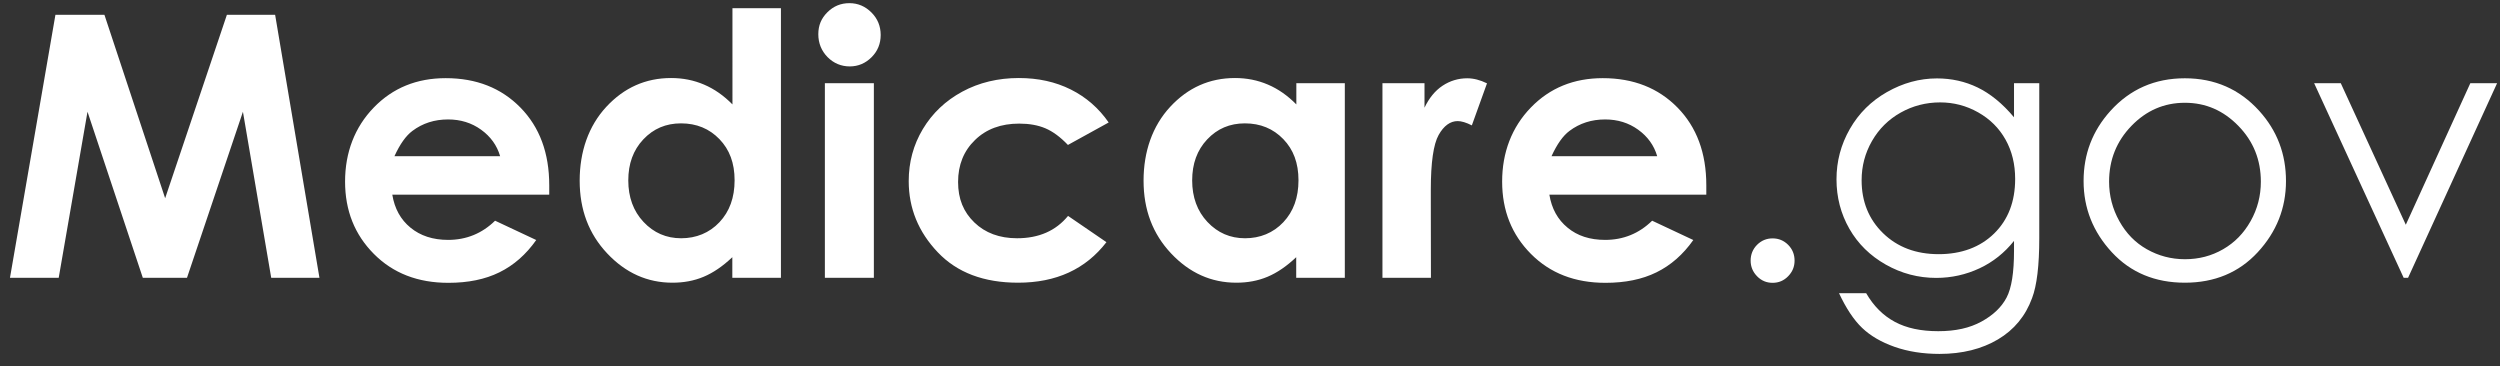
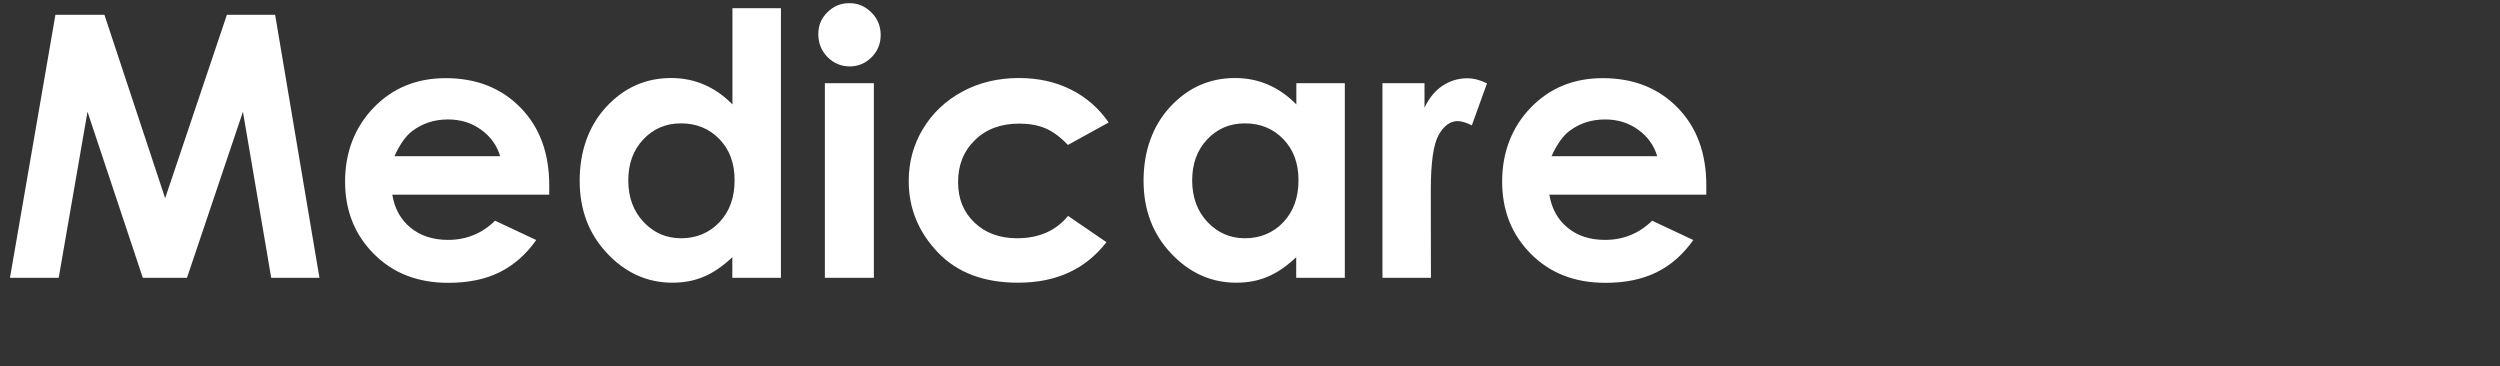
<svg xmlns="http://www.w3.org/2000/svg" id="Capa_1" viewBox="0 0 198 29">
  <rect x="0" y="0" width="198" height="29" fill="#333333" stroke="none" />
  <defs>
    <style>      .st0 {        fill: #fff;        fill-rule: evenodd;      }    </style>
  </defs>
  <g id="Symbols">
    <g id="Logo_x2F_Colored">
      <g id="Group">
        <path id="Medicare" class="st0" d="M4.39,1.17h3.88l4.81,14.53L17.97,1.17h3.82l3.51,20.83h-3.82l-2.24-13.15-4.43,13.15h-3.5l-4.38-13.15-2.28,13.15H.79L4.39,1.17ZM43.49,15.42h-12.42c.18,1.1.66,1.97,1.44,2.61s1.77.97,2.98.97c1.44,0,2.69-.51,3.72-1.52l3.26,1.53c-.81,1.15-1.78,2-2.92,2.56s-2.48.83-4.04.83c-2.42,0-4.38-.76-5.9-2.29s-2.28-3.43-2.28-5.73.76-4.3,2.27-5.86,3.41-2.33,5.7-2.33c2.43,0,4.4.78,5.92,2.33s2.28,3.6,2.28,6.15v.74ZM39.61,12.37c-.25-.86-.76-1.56-1.51-2.1s-1.62-.81-2.61-.81c-1.08,0-2.02.3-2.83.91-.51.38-.98,1.04-1.42,2h8.37ZM58,.65h3.85v21.35h-3.85v-1.63c-.76.72-1.51,1.23-2.27,1.55s-1.58.47-2.47.47c-1.99,0-3.71-.77-5.17-2.32s-2.18-3.46-2.18-5.76.7-4.33,2.11-5.85c1.41-1.52,3.12-2.28,5.13-2.28.93,0,1.79.17,2.61.52s1.56.87,2.25,1.57V.65ZM53.94,9.77c-1.2,0-2.19.42-2.99,1.27s-1.19,1.93-1.19,3.25.4,2.43,1.21,3.29,1.8,1.29,2.98,1.29,2.23-.42,3.03-1.27,1.2-1.95,1.2-3.32-.4-2.43-1.2-3.26-1.82-1.25-3.04-1.25ZM67.27.25c.68,0,1.26.25,1.75.74s.73,1.09.73,1.78-.24,1.28-.72,1.76-1.06.73-1.73.73-1.28-.25-1.76-.74-.73-1.1-.73-1.81.24-1.26.72-1.74c.48-.48,1.06-.72,1.74-.72ZM65.33,6.59h3.88v15.41h-3.88V6.59ZM87.79,9.71l-3.21,1.77c-.6-.63-1.2-1.07-1.79-1.32s-1.28-.37-2.07-.37c-1.44,0-2.61.43-3.5,1.3-.89.86-1.34,1.97-1.34,3.32s.43,2.38,1.29,3.21c.86.83,1.99,1.25,3.38,1.25,1.73,0,3.07-.59,4.04-1.77l3.04,2.08c-1.65,2.14-3.98,3.21-7,3.21-2.71,0-4.83-.8-6.36-2.41s-2.3-3.48-2.3-5.64c0-1.49.37-2.87,1.12-4.12s1.79-2.24,3.12-2.96,2.83-1.08,4.48-1.08c1.53,0,2.9.3,4.12.91s2.21,1.48,2.99,2.6ZM102.66,6.59h3.85v15.41h-3.85v-1.63c-.76.72-1.51,1.23-2.27,1.55s-1.58.47-2.47.47c-1.99,0-3.71-.77-5.17-2.32s-2.18-3.46-2.18-5.76.7-4.33,2.11-5.85c1.41-1.52,3.12-2.28,5.13-2.28.93,0,1.79.17,2.61.52s1.56.87,2.25,1.57v-1.7ZM98.6,9.77c-1.2,0-2.19.42-2.99,1.27s-1.19,1.93-1.19,3.25.4,2.43,1.21,3.29,1.8,1.29,2.98,1.29,2.23-.42,3.03-1.27,1.2-1.95,1.2-3.32-.4-2.43-1.2-3.26-1.82-1.25-3.04-1.25ZM109.51,6.59h3.31v1.94c.36-.76.84-1.35,1.43-1.74s1.25-.59,1.95-.59c.5,0,1.02.13,1.57.4l-1.2,3.33c-.45-.23-.83-.34-1.12-.34-.59,0-1.1.37-1.51,1.1s-.62,2.18-.62,4.33v.75s.01,6.23.01,6.23h-3.84V6.59ZM135.13,15.42h-12.42c.18,1.1.66,1.97,1.44,2.61.78.65,1.77.97,2.98.97,1.44,0,2.69-.51,3.72-1.52l3.26,1.53c-.81,1.15-1.78,2-2.92,2.56s-2.48.83-4.04.83c-2.42,0-4.38-.76-5.9-2.29s-2.28-3.43-2.28-5.73.76-4.3,2.27-5.86,3.41-2.33,5.7-2.33c2.43,0,4.4.78,5.92,2.33s2.28,3.6,2.28,6.15v.74ZM131.25,12.37c-.25-.86-.76-1.56-1.51-2.1s-1.62-.81-2.61-.81c-1.08,0-2.02.3-2.83.91-.51.38-.98,1.04-1.42,2h8.37Z" />
-         <path id="_x2E_gov" class="st0" d="M140.39,18.88c.48,0,.89.17,1.23.51s.51.76.51,1.25-.17.89-.51,1.24-.75.52-1.23.52-.89-.17-1.23-.52-.51-.76-.51-1.24.17-.91.51-1.25.75-.51,1.23-.51ZM159.51,6.59h2v12.28c0,2.16-.19,3.74-.57,4.74-.52,1.42-1.42,2.51-2.7,3.27s-2.83,1.15-4.63,1.15c-1.32,0-2.51-.19-3.56-.56s-1.91-.87-2.57-1.5-1.27-1.55-1.83-2.75h2.15c.59,1.02,1.34,1.77,2.27,2.27s2.07.74,3.44.74,2.49-.25,3.42-.76,1.59-1.14,1.99-1.9.59-2,.59-3.7v-.79c-.75.94-1.66,1.67-2.73,2.17s-2.22.76-3.43.76c-1.42,0-2.75-.35-3.99-1.05s-2.21-1.65-2.89-2.84-1.02-2.5-1.02-3.92.35-2.75,1.06-3.99,1.69-2.21,2.94-2.92,2.57-1.08,3.96-1.08c1.15,0,2.23.24,3.22.72s1.96,1.26,2.88,2.36v-2.68ZM153.66,8.11c-1.12,0-2.17.27-3.13.81s-1.72,1.29-2.27,2.25-.82,1.99-.82,3.11c0,1.69.57,3.09,1.7,4.19s2.6,1.66,4.4,1.66,3.29-.55,4.4-1.64,1.66-2.53,1.66-4.32c0-1.16-.25-2.2-.76-3.11s-1.23-1.63-2.17-2.16-1.94-.79-3.02-.79ZM173.04,6.2c2.37,0,4.33.86,5.89,2.58,1.42,1.57,2.12,3.42,2.12,5.56s-.75,4.03-2.24,5.64-3.42,2.41-5.77,2.41-4.29-.8-5.78-2.41-2.24-3.49-2.24-5.64.71-3.98,2.12-5.55c1.56-1.73,3.53-2.59,5.9-2.59ZM173.04,8.14c-1.64,0-3.05.61-4.23,1.83s-1.77,2.69-1.77,4.42c0,1.11.27,2.15.81,3.12s1.26,1.71,2.18,2.23,1.92.79,3.02.79,2.1-.26,3.02-.79,1.64-1.27,2.18-2.23.81-2,.81-3.12c0-1.73-.59-3.2-1.78-4.42s-2.59-1.83-4.23-1.83ZM183.28,6.59h2.11l5.15,11.21,5.11-11.21h2.12l-7.05,15.41h-.35l-7.09-15.41Z" />
      </g>
    </g>
  </g>
</svg>